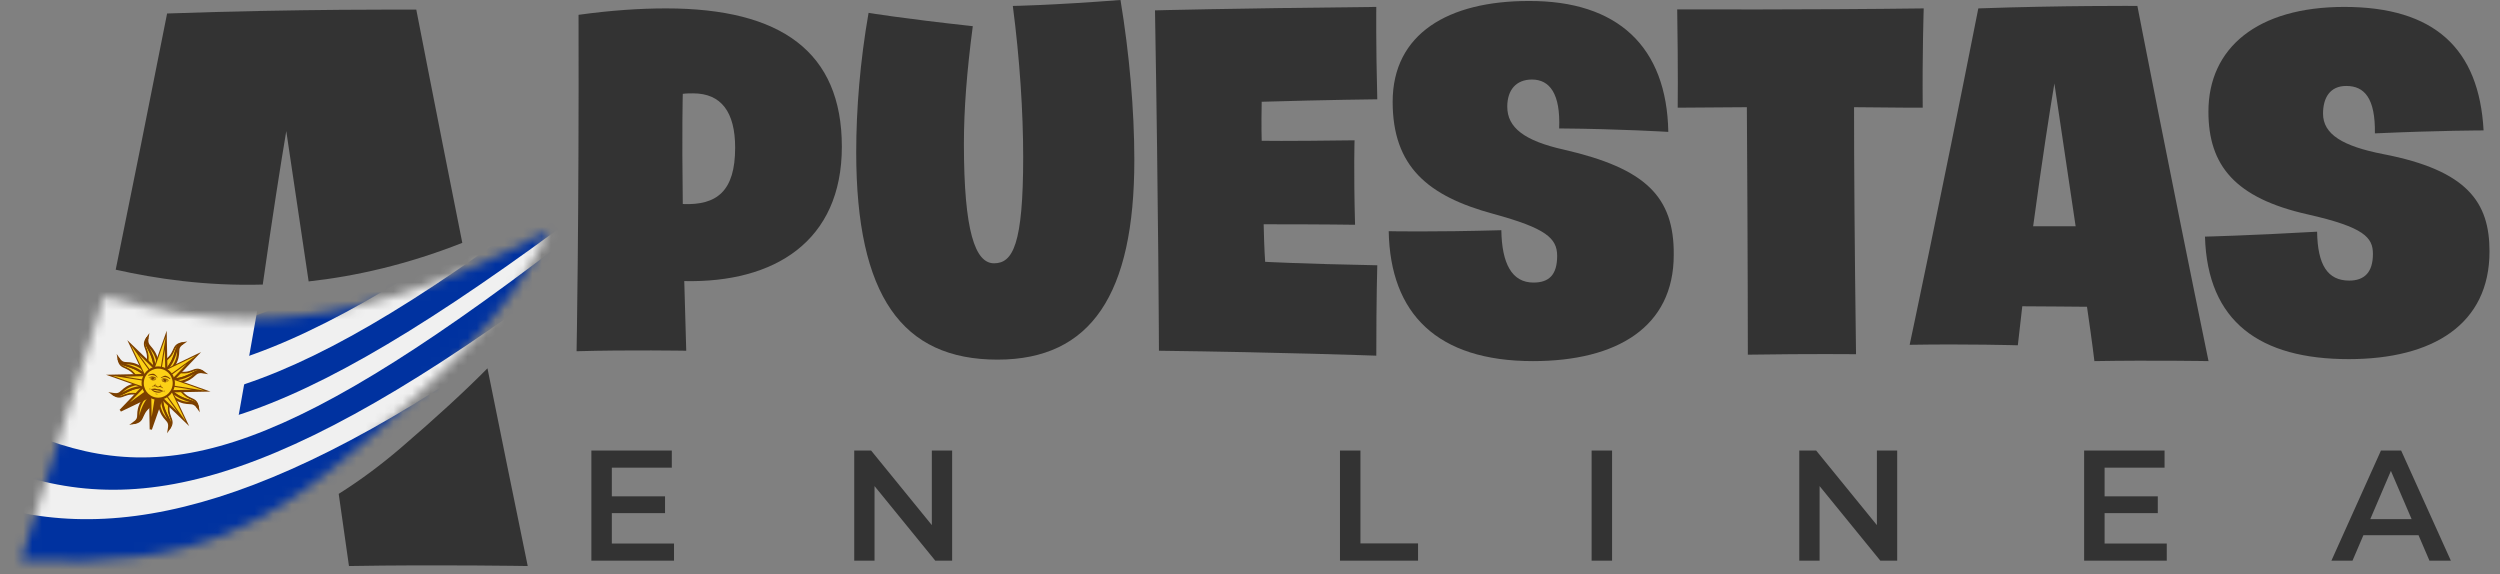
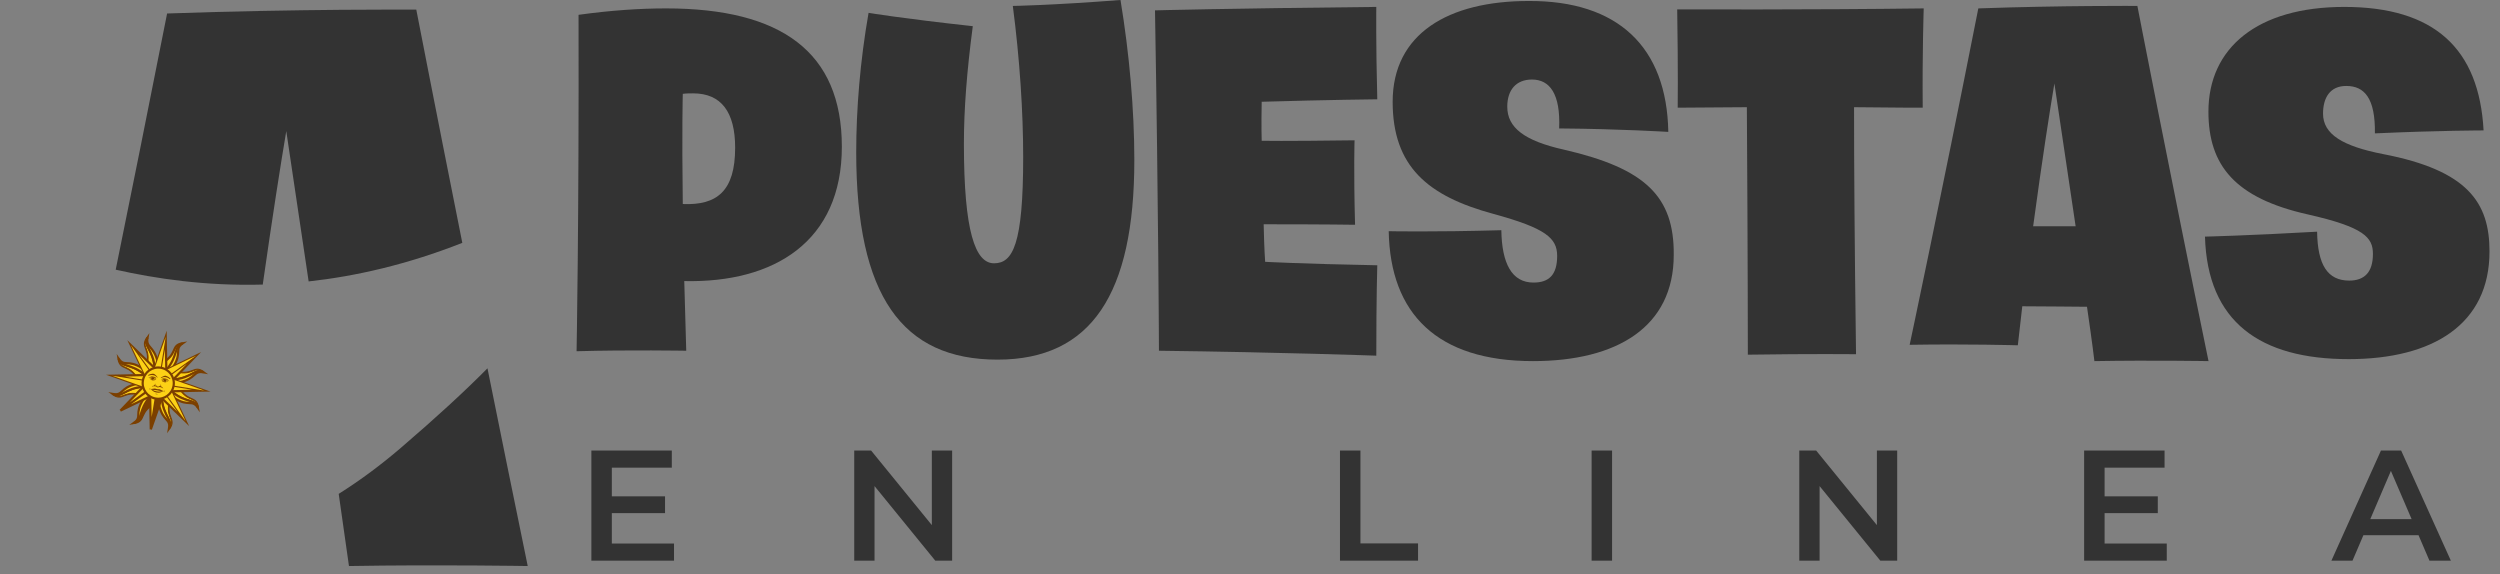
<svg xmlns="http://www.w3.org/2000/svg" width="270" height="62" viewBox="0 0 270 62" fill="none">
  <rect x="0" y="0" width="270" height="62" fill="#808080" stroke="none" />
  <path d="M253.662 38.786C244.112 38.786 238.403 34.785 238.137 25.555C238.137 25.555 242.725 25.449 250.247 25.022C250.301 28.596 251.368 30.304 253.715 30.304C255.369 30.304 256.276 29.397 256.276 27.423C256.276 25.662 255.369 24.542 249.234 23.155C241.391 21.394 238.51 17.873 238.51 12.057C238.51 5.175 243.792 0.747 253.182 0.747C262.892 0.747 267.747 5.228 268.227 14.085C268.227 14.085 263.585 14.085 256.49 14.405C256.543 10.617 255.369 9.283 253.395 9.283C251.635 9.283 250.888 10.564 250.888 12.271C250.888 14.512 253.022 15.792 257.397 16.646C266.52 18.406 268.867 21.874 268.867 27.156C268.867 34.999 262.785 38.786 253.662 38.786Z" fill="#333333" />
  <path d="M206.242 37.239C206.242 37.239 209.443 22.247 213.658 0.907C222.728 0.587 230.837 0.64 230.837 0.64C230.837 0.64 234.252 18.246 238.52 39C238.52 39 232.438 38.893 226.195 39C226.195 39 225.982 37.132 225.395 33.131C223.688 33.131 221.394 33.078 218.406 33.078L217.926 37.292C217.926 37.292 212.431 37.132 206.242 37.239ZM221.874 9.016C221.394 11.844 220.54 17.339 219.58 24.435H224.168L221.874 9.016Z" fill="#333333" />
  <path d="M181.192 11.631C181.192 11.631 181.245 7.896 181.138 1.014C181.138 1.014 195.917 1.067 207.761 0.907C207.761 0.907 207.6 5.709 207.654 11.631C207.654 11.631 204.399 11.631 200.238 11.577C200.238 17.766 200.291 26.196 200.451 38.253C200.451 38.253 195.703 38.2 188.767 38.306C188.767 38.306 188.767 28.009 188.661 11.577L181.192 11.631Z" fill="#333333" />
  <path d="M165.559 39C155.209 39 150.141 33.878 149.981 24.968C149.981 24.968 154.569 25.075 162.145 24.862C162.198 28.436 163.265 30.517 165.613 30.517C167.266 30.517 168.173 29.717 168.173 27.636C168.173 25.715 166.946 24.648 161.291 23.101C154.195 21.181 150.407 17.98 150.407 10.99C150.407 3.628 156.436 0.107 165.079 0.107C174.736 0.053 180.017 5.068 180.177 14.245C180.177 14.245 175.109 13.925 168.387 13.871C168.547 10.137 167.373 8.59 165.452 8.59C163.745 8.59 162.785 9.71 162.785 11.524C162.785 13.765 164.599 15.205 168.92 16.166C177.723 18.193 180.818 21.234 180.764 27.529C180.764 35.319 174.629 39 165.559 39Z" fill="#333333" />
  <path d="M125.166 37.88C125.166 37.88 125.113 22.621 124.739 1.12C124.739 1.12 132.635 0.907 148.641 0.747C148.641 0.747 148.587 4.535 148.747 10.724C148.747 10.724 143.572 10.777 136.263 10.99C136.21 13.711 136.263 15.205 136.263 15.205C136.263 15.205 138.557 15.258 146.293 15.152C146.293 15.152 146.186 18.3 146.346 24.275C146.346 24.275 143.305 24.222 136.476 24.222C136.53 26.889 136.637 28.276 136.637 28.276C136.637 28.276 140.478 28.49 148.747 28.65C148.747 28.65 148.641 32.011 148.641 38.413C148.641 38.413 138.237 38.04 125.166 37.88Z" fill="#333333" />
  <path d="M107.73 38.84C97.433 38.84 92.471 31.957 92.471 16.432C92.471 11.791 92.898 6.562 93.805 1.387C93.805 1.387 97.273 1.974 105.062 2.828C104.422 7.683 104.102 11.791 104.102 15.525C104.102 25.022 105.329 28.436 107.356 28.436C109.384 28.436 110.504 26.409 110.504 16.966C110.504 12.111 110.131 6.349 109.384 0.64C109.384 0.64 113.385 0.587 121.014 0C121.975 5.815 122.508 11.897 122.508 17.286C122.508 31.744 117.866 38.84 107.73 38.84Z" fill="#333333" />
  <path d="M62.27 37.933C62.27 37.933 62.537 24.008 62.483 1.601C65.951 1.12 69.099 0.907 71.927 0.907C84.358 0.907 90.92 5.602 90.92 15.845C90.92 26.089 83.611 30.57 73.901 30.357L74.114 37.88C74.114 37.88 67.979 37.773 62.27 37.933ZM73.741 10.137C73.741 10.137 73.634 13.978 73.741 22.034C77.422 22.194 79.396 20.647 79.396 15.952C79.396 12.111 77.902 10.083 74.861 10.083C74.487 10.083 74.114 10.083 73.741 10.137Z" fill="#333333" />
  <path d="M18.047 1.457C32.232 0.956 44.918 1.039 44.959 1.039C44.963 1.059 46.913 11.114 49.929 26.229C43.983 28.57 38.422 29.834 33.333 30.394L30.918 14.161C30.347 17.522 29.439 23.29 28.377 30.734C22.168 30.904 16.81 30.091 12.496 29.126C14.129 21.11 16.013 11.755 18.047 1.457Z" fill="#333333" />
  <mask id="mask0_189_12612" style="mask-type:alpha" maskUnits="userSpaceOnUse" x="2" y="24" width="58" height="37">
-     <path d="M59.27 24.892C56.354 31.126 52.339 36.613 39.77 47.386C29.27 56.386 21.77 61.5 2.27 60.5L11.27 32C20.756 34.685 34.783 38.01 59.27 24.892Z" fill="#006847" />
-   </mask>
+     </mask>
  <g mask="url(#mask0_189_12612)">
    <path d="M2.164 34.687C17.811 39.36 31.094 36.951 63.063 12.105L47.239 45.859H-0.23L2.164 34.687Z" fill="#0032A0" />
    <path d="M2.205 38.171C17.953 44.343 32.071 40.308 66.618 14L50.915 50H-0.382L2.205 38.171Z" fill="#F0F0F0" />
    <path d="M2.164 41.687C17.811 46.36 31.094 43.951 63.063 19.105L47.239 52.859H-0.23L2.164 41.687Z" fill="#0032A0" />
    <path d="M4.27 25L29.27 25.134L23.27 59H4.27V25Z" fill="#F0F0F0" />
    <path d="M2.205 44.171C17.953 50.343 32.071 46.308 66.618 20L50.915 56H-0.382L2.205 44.171Z" fill="#F0F0F0" />
    <path d="M3.77 47.013C18.343 52.842 31.407 49.031 63.376 24.185L48.845 58.185H1.376L3.77 47.013Z" fill="#0032A0" />
    <path d="M0.43 50.704C15.677 56.361 31.898 51.927 64.5 27.15L47.591 61.547H-2.075L0.43 50.704Z" fill="#F0F0F0" />
    <path d="M-2.277 54.148C12.77 59.288 30.919 54.707 59.951 33.337L44.265 64H-4.749L-2.277 54.148Z" fill="#0032A0" />
  </g>
  <path d="M52.647 39.778C53.993 46.452 55.458 53.662 56.995 61.132C56.956 61.132 47.447 60.965 37.688 61.132L36.58 53.337C38.933 51.857 41.153 50.201 43.27 48.386C47.131 45.077 50.184 42.265 52.647 39.778Z" fill="#333333" />
  <path d="M65.908 53.601H71.824V55.42H65.908V53.601ZM66.078 58.701H72.793V60.554H63.868V48.654H72.555V50.507H66.078V58.701ZM92.257 60.554V48.654H94.076L101.539 57.817H100.638V48.654H102.831V60.554H101.012L93.549 51.391H94.45V60.554H92.257ZM144.718 60.554V48.654H146.928V58.684H153.15V60.554H144.718ZM171.894 60.554V48.654H174.104V60.554H171.894ZM194.323 60.554V48.654H196.142L203.605 57.817H202.704V48.654H204.897V60.554H203.078L195.615 51.391H196.516V60.554H194.323ZM227.126 53.601H233.042V55.42H227.126V53.601ZM227.296 58.701H234.011V60.554H225.086V48.654H233.773V50.507H227.296V58.701ZM251.791 60.554L257.146 48.654H259.322L264.694 60.554H262.382L257.775 49.827H258.659L254.069 60.554H251.791ZM254.256 57.8L254.851 56.066H261.277L261.872 57.8H254.256Z" fill="#333333" />
  <path d="M16.562 42.677L16.907 43.431C14.823 44.487 15.833 45.471 14.443 45.691C15.394 45.018 14.484 44.745 15.446 43.176" fill="#FCD116" />
  <path d="M16.562 42.677L16.907 43.431C14.823 44.487 15.833 45.471 14.443 45.691C15.394 45.018 14.484 44.745 15.446 43.176" stroke="#7B3F00" stroke-width="0.24" stroke-miterlimit="20" stroke-linecap="square" />
  <path d="M15.806 41.923L15.518 42.7C13.304 41.972 13.322 43.383 12.184 42.554C13.33 42.752 12.908 41.907 14.693 41.48" fill="#FCD116" />
  <path d="M15.806 41.923L15.518 42.7C13.304 41.972 13.322 43.383 12.184 42.554C13.33 42.752 12.908 41.907 14.693 41.48" stroke="#7B3F00" stroke-width="0.241" stroke-miterlimit="20" stroke-linecap="square" />
  <path d="M15.806 41.924L15.459 41.803L15.459 41.818C14.465 41.901 13.882 42.215 13.428 42.451C13.2 42.57 13.003 42.67 12.802 42.709C12.668 42.736 12.53 42.73 12.399 42.694C13.329 43.202 13.454 42.022 15.518 42.701L15.806 41.924Z" fill="#FCD116" stroke="#7B3F00" stroke-width="0.108" stroke-miterlimit="20" stroke-linecap="square" />
  <path d="M15.455 41.772C13.453 41.936 13.086 43.045 12.185 42.553" stroke="#7B3F00" stroke-width="0.241" stroke-miterlimit="20" />
  <path d="M17.09 41.381L16.554 40.636L13.002 44.347L17.626 42.126L17.09 41.381L13.002 44.347Z" fill="#FCD116" />
  <path d="M17.09 41.381L16.554 40.636L13.002 44.347M17.09 41.381L17.626 42.126L13.002 44.347M17.09 41.381L13.002 44.347" stroke="#7B3F00" stroke-width="0.24" stroke-miterlimit="20" />
  <path d="M15.801 40.855L15.05 41.2C14 39.11 13.02 40.123 12.8 38.727C13.47 39.682 13.751 38.771 15.311 39.737" fill="#FCD116" />
  <path d="M15.801 40.855L15.05 41.2C14 39.11 13.02 40.123 12.8 38.727C13.47 39.682 13.751 38.771 15.311 39.737" stroke="#7B3F00" stroke-width="0.241" stroke-miterlimit="20" stroke-linecap="square" />
  <path d="M15.8 40.855L15.64 40.522L15.629 40.533C14.87 39.885 14.238 39.694 13.75 39.538C13.506 39.46 13.296 39.392 13.127 39.276C13.014 39.2 12.92 39.098 12.854 38.979C13.152 40 14.071 39.252 15.05 41.2L15.8 40.855Z" fill="#FCD116" stroke="#7B3F00" stroke-width="0.108" stroke-miterlimit="20" stroke-linecap="square" />
  <path d="M15.66 40.497C14.13 39.191 13.09 39.717 12.801 38.728" stroke="#7B3F00" stroke-width="0.241" stroke-miterlimit="20" />
  <path d="M17.09 41.381L17.236 40.472L12.114 40.58L16.944 42.29L17.09 41.381L12.114 40.58Z" fill="#FCD116" />
  <path d="M17.09 41.381L17.236 40.472L12.114 40.58L16.944 42.29L17.09 41.381ZM17.09 41.381L12.114 40.58" stroke="#7B3F00" stroke-width="0.241" stroke-miterlimit="20" />
  <path d="M17.09 41.381L16.944 42.29L17.09 41.381L12.114 40.58L16.944 42.29" fill="#FCD116" />
  <path d="M16.55 40.092L15.776 39.804C16.508 37.58 15.1 37.602 15.929 36.458C15.73 37.609 16.598 37.282 17.02 39.072" fill="#FCD116" />
  <path d="M16.55 40.092L15.776 39.804C16.508 37.58 15.1 37.602 15.929 36.458C15.73 37.609 16.598 37.282 17.02 39.072" stroke="#7B3F00" stroke-width="0.241" stroke-miterlimit="20" stroke-linecap="square" />
  <path d="M16.551 40.092L16.672 39.743L16.657 39.743C16.577 38.746 16.265 38.161 16.03 37.705C15.912 37.477 15.812 37.28 15.774 37.078C15.748 36.944 15.753 36.805 15.79 36.674C15.281 37.609 16.459 37.731 15.776 39.804L16.551 40.092Z" fill="#FCD116" stroke="#7B3F00" stroke-width="0.108" stroke-miterlimit="20" stroke-linecap="square" />
  <path d="M16.703 39.74C16.543 37.729 15.436 37.363 15.929 36.458" stroke="#7B3F00" stroke-width="0.241" stroke-miterlimit="20" />
  <path d="M17.09 41.381L17.833 40.842L14.14 37.281L16.347 41.921L17.09 41.381L14.14 37.281Z" fill="#FCD116" />
  <path d="M17.09 41.381L17.833 40.842L14.14 37.281L16.347 41.921L17.09 41.381ZM17.09 41.381L14.14 37.281" stroke="#7B3F00" stroke-width="0.241" stroke-miterlimit="20" />
  <path d="M17.09 41.381L16.347 41.921L17.09 41.381L14.14 37.281L16.347 41.921" fill="#FCD116" />
  <path d="M17.619 40.084L17.273 39.33C19.356 38.278 18.345 37.291 19.737 37.072C18.785 37.744 19.691 38.028 18.73 39.594" fill="#FCD116" />
  <path d="M17.619 40.084L17.273 39.33C19.356 38.278 18.345 37.291 19.737 37.072C18.785 37.744 19.691 38.028 18.73 39.594" stroke="#7B3F00" stroke-width="0.241" stroke-miterlimit="20" stroke-linecap="square" />
-   <path d="M17.619 40.085L17.951 39.925L17.939 39.914C18.585 39.152 18.776 38.517 18.931 38.027C19.008 37.781 19.076 37.571 19.191 37.401C19.267 37.287 19.368 37.193 19.487 37.127C18.468 37.425 19.216 38.35 17.273 39.331L17.619 40.085Z" fill="#FCD116" stroke="#7B3F00" stroke-width="0.108" stroke-miterlimit="20" stroke-linecap="square" />
  <path d="M17.973 39.944C19.276 38.408 18.75 37.362 19.738 37.072" stroke="#7B3F00" stroke-width="0.241" stroke-miterlimit="20" />
  <path d="M17.09 41.381L17.995 41.527L17.895 36.384L16.185 41.235L17.09 41.381L17.895 36.384Z" fill="#FCD116" />
  <path d="M17.09 41.381L17.995 41.527L17.895 36.384L16.185 41.235L17.09 41.381ZM17.09 41.381L17.895 36.384" stroke="#7B3F00" stroke-width="0.241" stroke-miterlimit="20" />
  <path d="M17.09 41.381L16.185 41.235L17.09 41.381L17.895 36.384L16.185 41.235" fill="#FCD116" />
  <path d="M18.375 40.838L18.663 40.06C20.877 40.792 20.857 39.378 21.995 40.209C20.849 40.01 21.238 40.855 19.455 41.281" fill="#FCD116" />
  <path d="M18.375 40.838L18.663 40.06C20.877 40.792 20.857 39.378 21.995 40.209C20.849 40.01 21.238 40.855 19.455 41.281" stroke="#7B3F00" stroke-width="0.241" stroke-miterlimit="20" stroke-linecap="square" />
  <path d="M18.375 40.838L18.723 40.96L18.722 40.944C19.715 40.863 20.298 40.549 20.752 40.312C20.98 40.193 21.176 40.093 21.378 40.054C21.511 40.028 21.649 40.033 21.78 40.07C20.85 39.559 20.727 40.742 18.663 40.06L18.375 40.838Z" fill="#FCD116" stroke="#7B3F00" stroke-width="0.108" stroke-miterlimit="20" stroke-linecap="square" />
  <path d="M18.725 40.99C20.728 40.827 21.094 39.715 21.995 40.209" stroke="#7B3F00" stroke-width="0.241" stroke-miterlimit="20" />
  <path d="M17.09 41.381L17.626 42.127L21.178 38.414L16.554 40.636L17.09 41.381L21.178 38.414Z" fill="#FCD116" />
  <path d="M17.09 41.381L17.626 42.127L21.178 38.414L16.554 40.636L17.09 41.381ZM17.09 41.381L21.178 38.414" stroke="#7B3F00" stroke-width="0.241" stroke-miterlimit="20" />
  <path d="M17.09 41.381L16.554 40.636L17.09 41.381L21.178 38.414L16.554 40.636" fill="#FCD116" />
  <path d="M18.38 41.907L19.13 41.562C20.18 43.651 21.161 42.639 21.381 44.035C20.71 43.08 20.412 43.978 18.852 43.012" fill="#FCD116" />
  <path d="M18.38 41.907L19.13 41.562C20.18 43.651 21.161 42.639 21.381 44.035C20.71 43.08 20.412 43.978 18.852 43.012" stroke="#7B3F00" stroke-width="0.241" stroke-miterlimit="20" stroke-linecap="square" />
  <path d="M18.38 41.907L18.54 42.24L18.551 42.228C19.31 42.877 19.943 43.068 20.43 43.224C20.675 43.302 20.884 43.37 21.053 43.486C21.167 43.562 21.26 43.664 21.327 43.783C21.028 42.762 20.11 43.51 19.13 41.562L18.38 41.907Z" fill="#FCD116" stroke="#7B3F00" stroke-width="0.108" stroke-miterlimit="20" stroke-linecap="square" />
  <path d="M18.52 42.265C20.05 43.571 21.09 43.046 21.38 44.034" stroke="#7B3F00" stroke-width="0.241" stroke-miterlimit="20" />
  <path d="M17.09 41.381L16.944 42.29L22.067 42.183L17.236 40.473L17.09 41.381L22.067 42.183Z" fill="#FCD116" />
  <path d="M17.09 41.381L16.944 42.29L22.067 42.183L17.236 40.473L17.09 41.381ZM17.09 41.381L22.067 42.183" stroke="#7B3F00" stroke-width="0.241" stroke-miterlimit="20" />
  <path d="M17.09 41.381L17.236 40.473L17.09 41.381L22.067 42.183L17.236 40.473" fill="#FCD116" />
  <path d="M17.63 42.67L18.404 42.958C17.672 45.182 19.08 45.161 18.251 46.304C18.451 45.154 17.609 45.566 17.187 43.776" fill="#FCD116" />
  <path d="M17.63 42.67L18.404 42.958C17.672 45.182 19.08 45.161 18.251 46.304C18.451 45.154 17.609 45.566 17.187 43.776" stroke="#7B3F00" stroke-width="0.241" stroke-miterlimit="20" stroke-linecap="square" />
  <path d="M17.63 42.671L17.508 43.02L17.523 43.019C17.603 44.017 17.915 44.601 18.15 45.057C18.268 45.285 18.368 45.482 18.406 45.684C18.433 45.818 18.427 45.957 18.39 46.089C18.9 45.154 17.721 45.032 18.404 42.958L17.63 42.671Z" fill="#FCD116" stroke="#7B3F00" stroke-width="0.108" stroke-miterlimit="20" stroke-linecap="square" />
  <path d="M17.477 43.022C17.637 45.033 18.744 45.399 18.251 46.304" stroke="#7B3F00" stroke-width="0.241" stroke-miterlimit="20" />
  <path d="M17.09 41.381L16.347 41.92L20.04 45.481L17.833 40.842L17.09 41.381L20.04 45.481Z" fill="#FCD116" />
  <path d="M17.09 41.381L16.347 41.92L20.04 45.481L17.833 40.842L17.09 41.381ZM17.09 41.381L20.04 45.481" stroke="#7B3F00" stroke-width="0.241" stroke-miterlimit="20" />
  <path d="M17.09 41.381L17.833 40.842L17.09 41.381L20.04 45.481L17.833 40.842" fill="#FCD116" />
  <path d="M16.564 42.678L16.231 42.838L16.243 42.847C15.598 43.609 15.406 44.245 15.251 44.736C15.174 44.981 15.105 45.191 14.989 45.361C14.913 45.475 14.812 45.569 14.693 45.635C15.71 45.336 14.966 44.413 16.907 43.43L16.564 42.678Z" fill="#7B3F00" stroke="#7B3F00" stroke-width="0.11" stroke-miterlimit="20" />
  <path d="M16.207 42.818C14.904 44.355 15.428 45.4 14.441 45.691" stroke="#7B3F00" stroke-width="0.24" stroke-miterlimit="20" />
  <path d="M17.09 41.38L16.186 41.235L16.285 46.378L17.994 41.526L17.09 41.38L16.285 46.378Z" fill="#FCD116" />
  <path d="M17.09 41.38L16.186 41.235L16.285 46.378M17.09 41.38L17.994 41.526L16.285 46.378M17.09 41.38L16.285 46.378" stroke="#7B3F00" stroke-width="0.24" stroke-miterlimit="20" />
  <path d="M17.09 41.381L16.285 46.378L17.994 41.526" fill="#7B3F00" />
-   <path d="M17.09 41.381L13.002 44.347L17.626 42.126" fill="#7B3F00" />
  <path d="M16.822 43.047C17.738 43.195 18.601 42.568 18.75 41.648C18.898 40.727 18.275 39.862 17.358 39.714C16.442 39.567 15.579 40.193 15.431 41.113C15.282 42.034 15.905 42.899 16.822 43.047Z" fill="#FCD116" stroke="#7B3F00" stroke-width="0.24" />
  <path d="M18.419 40.911C18.294 41.015 18.267 40.794 17.89 40.733C17.512 40.672 17.416 40.89 17.363 40.834C17.31 40.779 17.731 40.567 17.854 40.572C18.072 40.623 18.269 40.742 18.417 40.911M17.958 40.977C17.974 41.004 17.983 41.033 17.984 41.064C17.985 41.095 17.979 41.125 17.965 41.152C17.952 41.18 17.931 41.203 17.906 41.221C17.881 41.238 17.852 41.248 17.822 41.251C17.716 41.234 17.549 41.021 17.659 40.914" fill="#7B3F00" />
  <path d="M17.441 41.033C17.485 40.854 17.641 40.847 17.882 40.886C18.123 40.925 18.199 41.123 18.282 41.184C18.177 41.167 18.111 41.001 17.87 40.962C17.628 40.923 17.628 40.923 17.438 41.048M17.479 41.085C17.555 41.004 17.601 41.197 17.767 41.224C17.897 41.25 18.032 41.228 18.147 41.162C18.265 41.103 17.967 41.319 17.801 41.292C17.636 41.266 17.424 41.139 17.479 41.085ZM16.334 40.699C16.254 40.717 16.11 40.849 16.288 40.987C16.154 40.858 16.299 40.726 16.334 40.699Z" fill="#7B3F00" />
  <path d="M18.023 40.973C18.048 41.007 18.145 41.178 17.977 41.261C18.189 41.187 18.093 41.016 18.023 40.973ZM16.833 41.449C16.692 41.457 16.706 41.662 16.582 41.657C16.459 41.653 16.377 41.78 16.394 41.767C16.48 41.718 16.653 41.7 16.773 41.72C16.893 41.739 16.911 41.82 17.017 41.837C17.122 41.854 17.165 41.783 17.285 41.802C17.405 41.822 17.565 41.895 17.629 41.966C17.642 41.983 17.603 41.838 17.485 41.803C17.368 41.767 17.444 41.578 17.313 41.526C17.303 41.587 17.351 41.58 17.351 41.673C17.339 41.748 17.203 41.727 17.186 41.646C17.196 41.771 17.105 41.757 17.03 41.745C16.954 41.732 16.864 41.718 16.913 41.602C16.871 41.673 16.735 41.651 16.747 41.575C16.777 41.487 16.82 41.509 16.83 41.449L16.833 41.449ZM16.282 41.888C16.148 41.959 16.109 42 16.078 42.103C16.109 42.063 16.143 42.026 16.179 41.99L16.16 41.978L16.185 41.985L16.282 41.888Z" fill="#7B3F00" />
  <path d="M16.183 41.985L16.181 41.988C16.2 41.995 16.219 42 16.239 42.003L16.183 41.985ZM16.239 42.003C16.317 42.031 16.392 42.064 16.465 42.102C16.55 42.11 16.671 42.106 16.965 42.154C17.26 42.201 17.374 42.241 17.457 42.262C17.538 42.248 17.62 42.24 17.702 42.239C17.536 42.212 17.333 42.057 17.231 42.041C17.111 42.022 17.075 42.046 16.985 42.032C16.895 42.017 16.87 41.983 16.749 41.963C16.646 41.947 16.405 42.03 16.239 42.003ZM17.702 42.239C17.723 42.242 17.744 42.244 17.762 42.242L17.761 42.239L17.702 42.239Z" fill="#7B3F00" />
  <path d="M17.761 42.239L17.787 42.24L17.765 42.246C17.788 42.291 17.809 42.337 17.826 42.385C17.828 42.277 17.804 42.226 17.699 42.116L17.761 42.239Z" fill="#7B3F00" />
  <path d="M17.765 42.244C17.597 42.278 17.541 42.28 17.457 42.26C17.306 42.283 17.181 42.312 16.946 42.274C16.711 42.236 16.601 42.17 16.465 42.1C16.38 42.093 16.327 42.074 16.18 41.987C16.619 42.269 16.557 42.335 16.927 42.394C17.297 42.454 17.258 42.371 17.765 42.244ZM16.18 41.987C16.174 41.982 16.166 41.979 16.159 41.976L16.18 41.987ZM17.765 42.243L17.789 42.239C17.781 42.241 17.773 42.241 17.764 42.241L17.765 42.243Z" fill="#7B3F00" />
  <path d="M15.976 40.518C16.062 40.656 16.156 40.454 16.533 40.514C16.91 40.575 16.934 40.812 17.002 40.776C17.069 40.741 16.736 40.407 16.618 40.373C16.5 40.338 16.133 40.403 15.976 40.518ZM16.391 40.725C16.271 40.798 16.33 41.01 16.435 41.027C16.541 41.044 16.766 40.894 16.695 40.758" fill="#7B3F00" />
  <path d="M16.867 40.941C16.881 40.757 16.735 40.702 16.494 40.663C16.252 40.624 16.117 40.789 16.02 40.82C16.125 40.837 16.24 40.7 16.482 40.739C16.723 40.778 16.723 40.778 16.864 40.956M16.814 40.979C16.769 40.879 16.664 41.048 16.498 41.022C16.332 40.995 16.249 40.935 16.155 40.842C16.062 40.749 16.277 41.048 16.443 41.075C16.609 41.102 16.85 41.047 16.814 40.979Z" fill="#7B3F00" />
  <path d="M16.904 42.533C16.829 42.52 16.626 42.535 16.897 42.579C17.168 42.622 16.98 42.545 16.904 42.533Z" fill="#7B3F00" />
</svg>